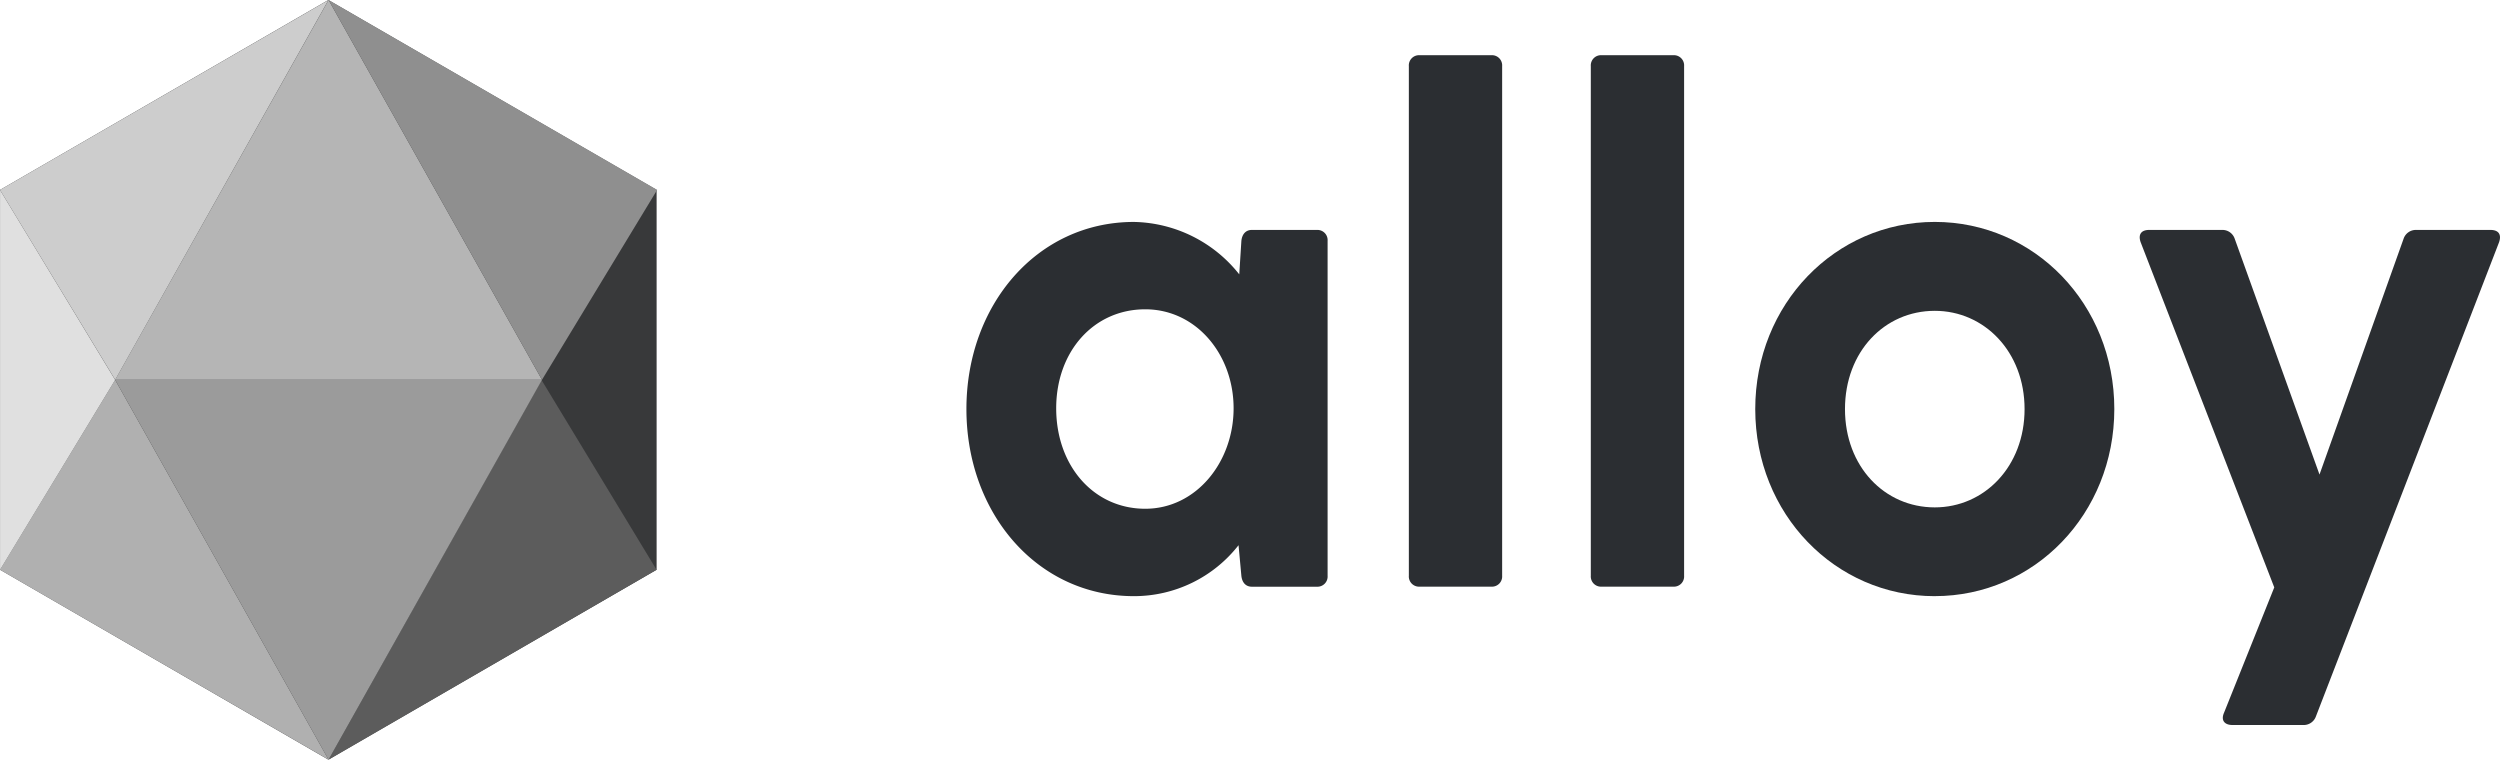
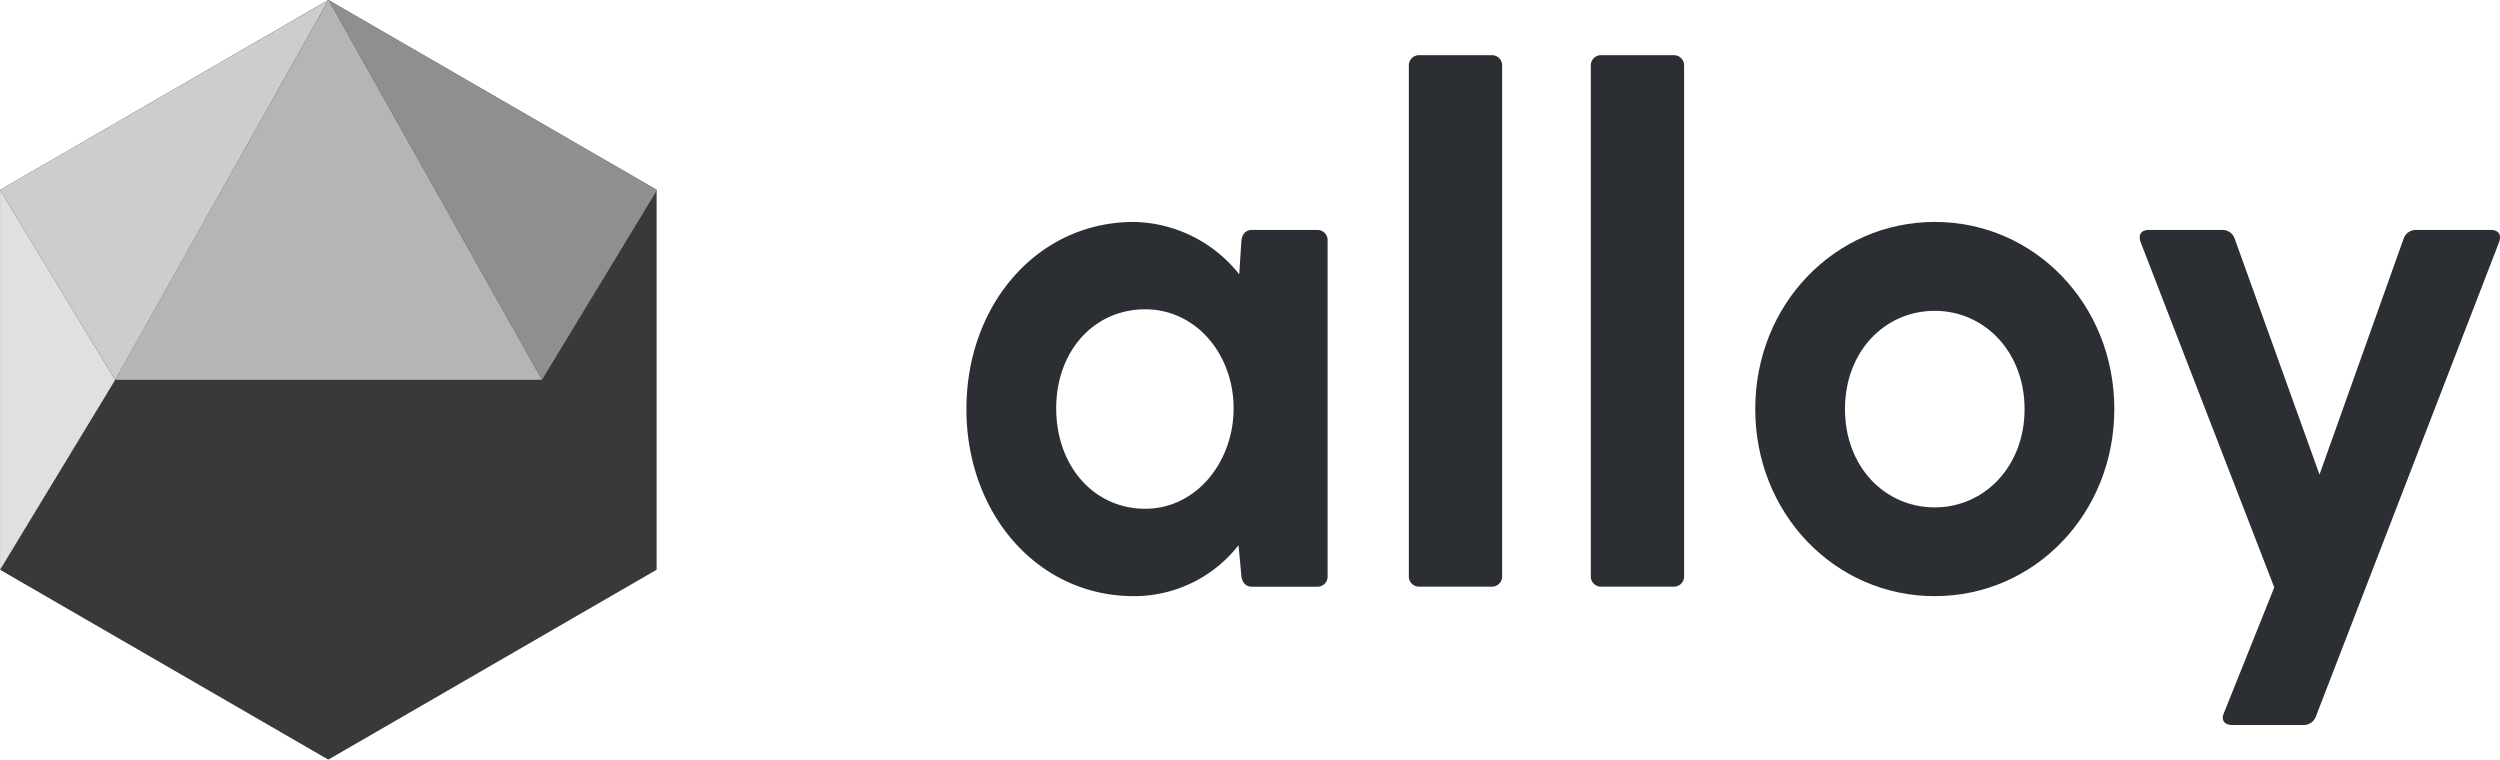
<svg xmlns="http://www.w3.org/2000/svg" id="Group_25" data-name="Group 25" width="245" height="74.451" viewBox="0 0 245 74.451">
  <defs>
    <clipPath id="clip-path">
      <rect id="Rectangle_37" data-name="Rectangle 37" width="245" height="74.451" fill="none" />
    </clipPath>
  </defs>
  <g id="Group_24" data-name="Group 24" clip-path="url(#clip-path)">
    <path id="Path_34" data-name="Path 34" d="M172.009,31.645h-6.373c-.623,0-.969.428-1.039,1.07L164.389,36a13.472,13.472,0,0,0-10.321-5.137c-9.49,0-16.417,8.134-16.417,18.337s6.927,18.336,16.417,18.336a12.994,12.994,0,0,0,10.251-4.994l.277,3c.069.643.416,1.07,1.039,1.07h6.373a1,1,0,0,0,1.039-1.07V32.716a1,1,0,0,0-1.039-1.07M155.176,58.971c-5.056,0-8.727-4.209-8.727-9.846,0-5.565,3.671-9.7,8.727-9.7,4.988,0,8.659,4.423,8.659,9.7s-3.671,9.846-8.659,9.846" transform="translate(-42.942 -9.113)" fill="#2b2e32" />
    <path id="Path_35" data-name="Path 35" d="M200.667,8.746V58.69a1,1,0,0,0,1.039,1.07h7.065a1,1,0,0,0,1.039-1.07V8.746a1,1,0,0,0-1.039-1.07h-7.065a1,1,0,0,0-1.039,1.07" transform="translate(-62.6 -2.267)" fill="#2b2e32" />
    <path id="Path_36" data-name="Path 36" d="M226.583,8.746V58.69a1,1,0,0,0,1.039,1.07h7.065a1,1,0,0,0,1.039-1.07V8.746a1,1,0,0,0-1.039-1.07h-7.065a1,1,0,0,0-1.039,1.07" transform="translate(-70.684 -2.267)" fill="#2b2e32" />
    <path id="Path_37" data-name="Path 37" d="M267.6,67.534c9.767,0,17.594-8.063,17.594-18.337S277.366,30.861,267.6,30.861,250.005,38.923,250.005,49.2s7.827,18.337,17.594,18.337m0-8.7c-4.918,0-8.8-4-8.8-9.632s3.879-9.631,8.8-9.631c4.849,0,8.8,4,8.8,9.631s-3.948,9.632-8.8,9.632" transform="translate(-77.991 -9.113)" fill="#2b2e32" />
    <path id="Path_38" data-name="Path 38" d="M339.148,31.974h-7.273a1.269,1.269,0,0,0-1.247.856l-8.243,23.117L314.073,32.83a1.268,1.268,0,0,0-1.247-.856h-7.134c-.762,0-1.108.428-.831,1.213l13.091,33.819-4.918,12.272c-.346.785.069,1.214.831,1.214h6.927a1.269,1.269,0,0,0,1.247-.856l17.94-46.448c.277-.784-.069-1.213-.831-1.213" transform="translate(-95.074 -9.441)" fill="#2b2e32" />
    <path id="Path_39" data-name="Path 39" d="M32.174,0,64.349,18.611V55.833L32.174,74.444,0,55.833V18.611Z" transform="translate(0 0)" fill="#38393a" />
    <path id="Path_40" data-name="Path 40" d="M37.319,0,58.233,37.221H16.405Z" transform="translate(-5.118 0)" fill="#b5b5b5" />
    <path id="Path_41" data-name="Path 41" d="M46.8,0l32.2,18.611L67.713,37.221Z" transform="translate(-14.599 0)" fill="#8f8f8f" />
    <path id="Path_42" data-name="Path 42" d="M32.191,0l-20.9,37.222L0,18.611Z" transform="translate(-0.001 0)" fill="#cdcdcd" />
-     <path id="Path_43" data-name="Path 43" d="M67.66,52.829,78.942,71.439,46.8,90.05Z" transform="translate(-14.598 -15.6)" fill="#5c5c5c" />
-     <path id="Path_44" data-name="Path 44" d="M0,71.438,11.285,52.827,32.2,90.049Z" transform="translate(-0.001 -15.599)" fill="#b0b0b0" />
-     <path id="Path_45" data-name="Path 45" d="M37.315,90.047,16.4,52.825H58.229Z" transform="translate(-5.117 -15.599)" fill="#9b9b9b" />
    <path id="Path_46" data-name="Path 46" d="M11.288,45.035.006,63.646V26.424Z" transform="translate(-0.002 -7.803)" fill="#e0e0e0" />
  </g>
</svg>